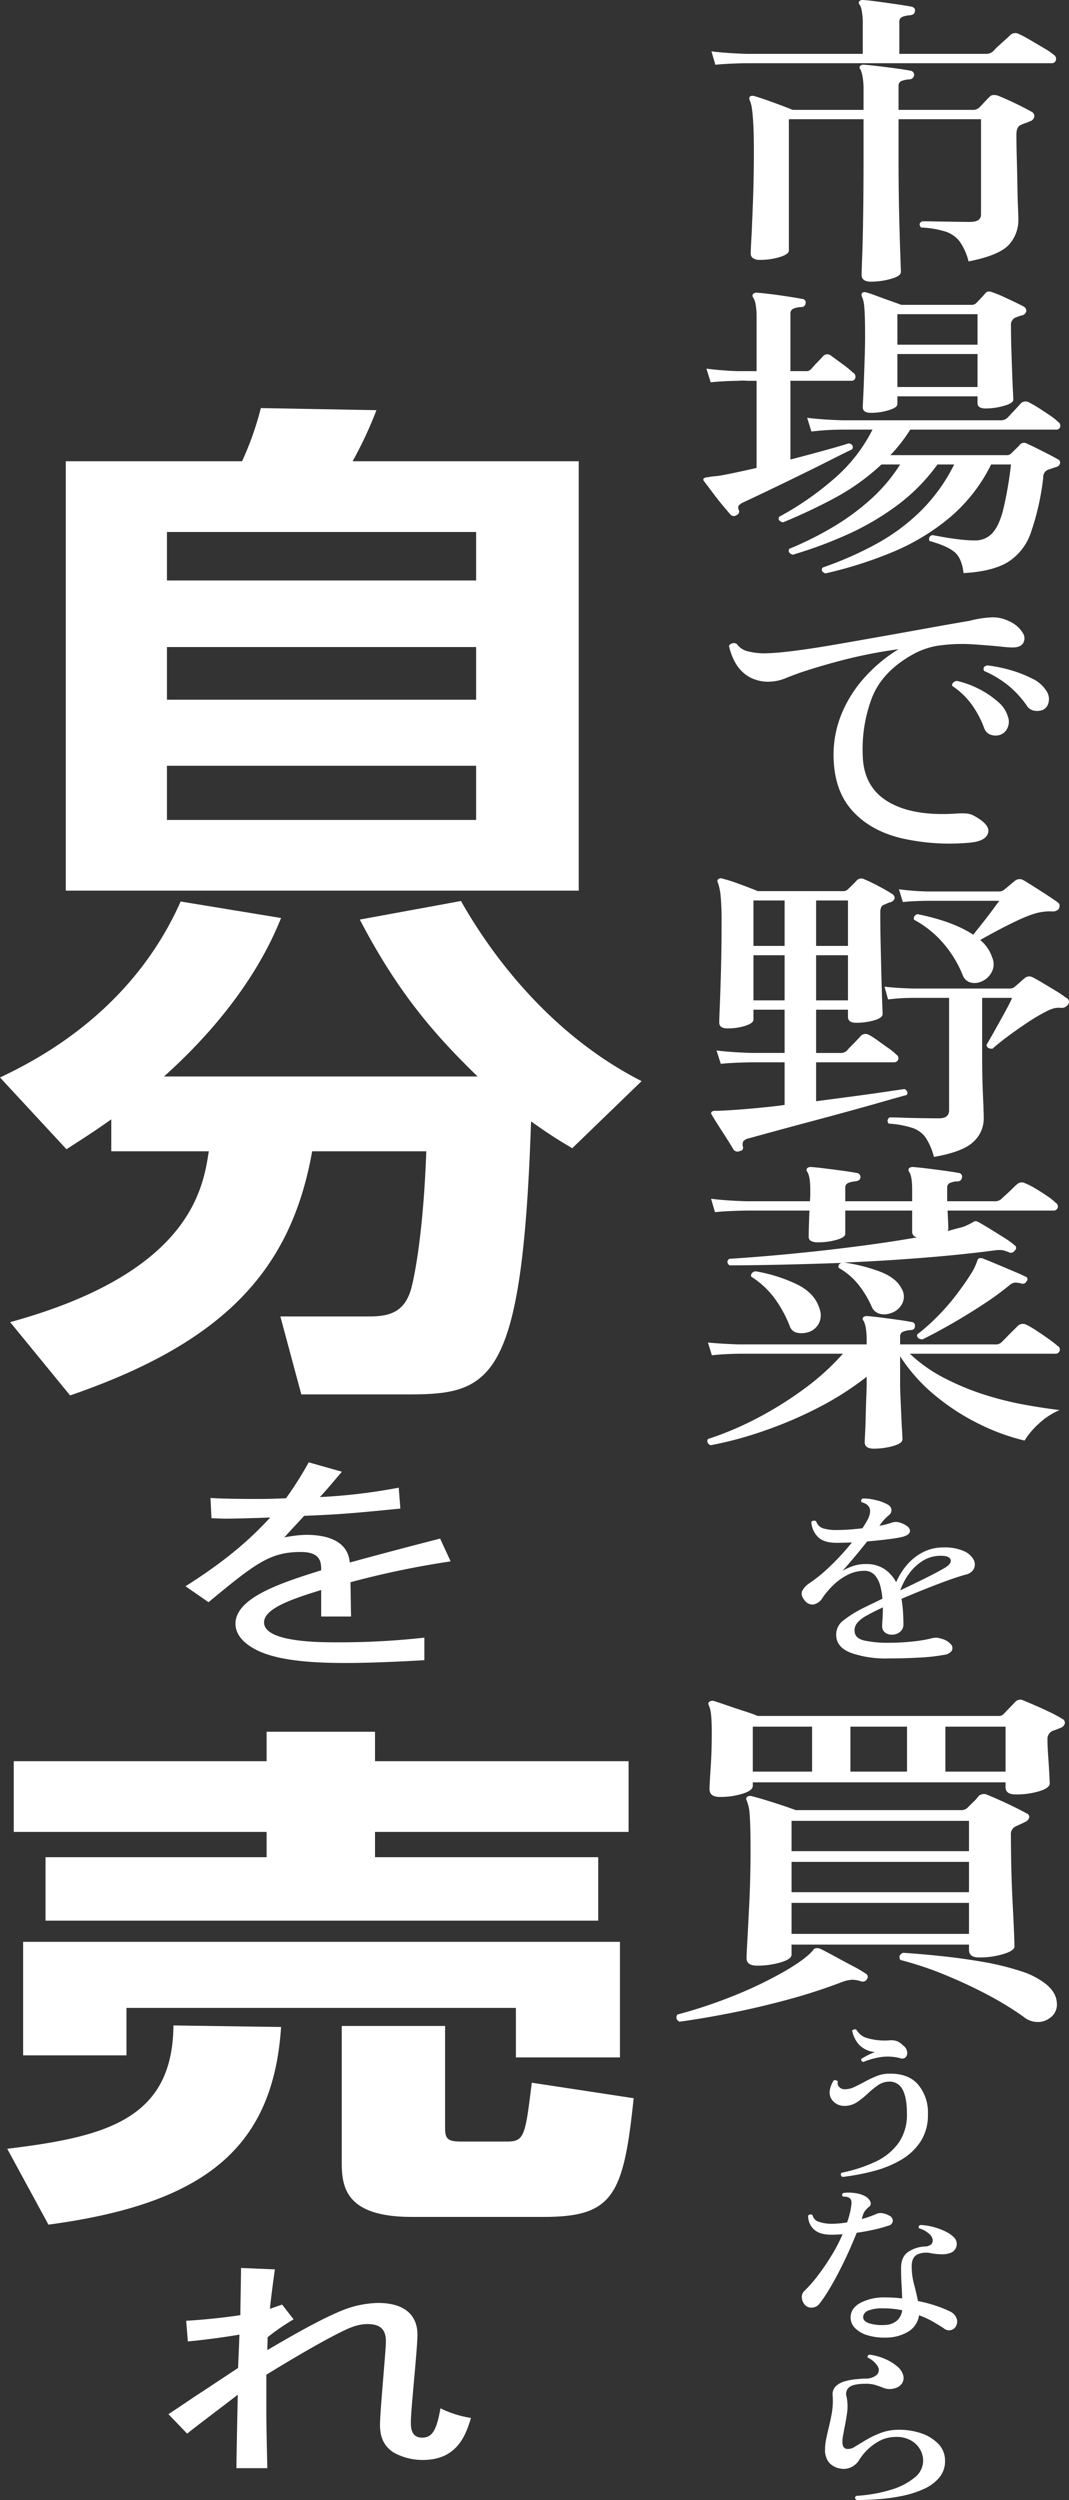
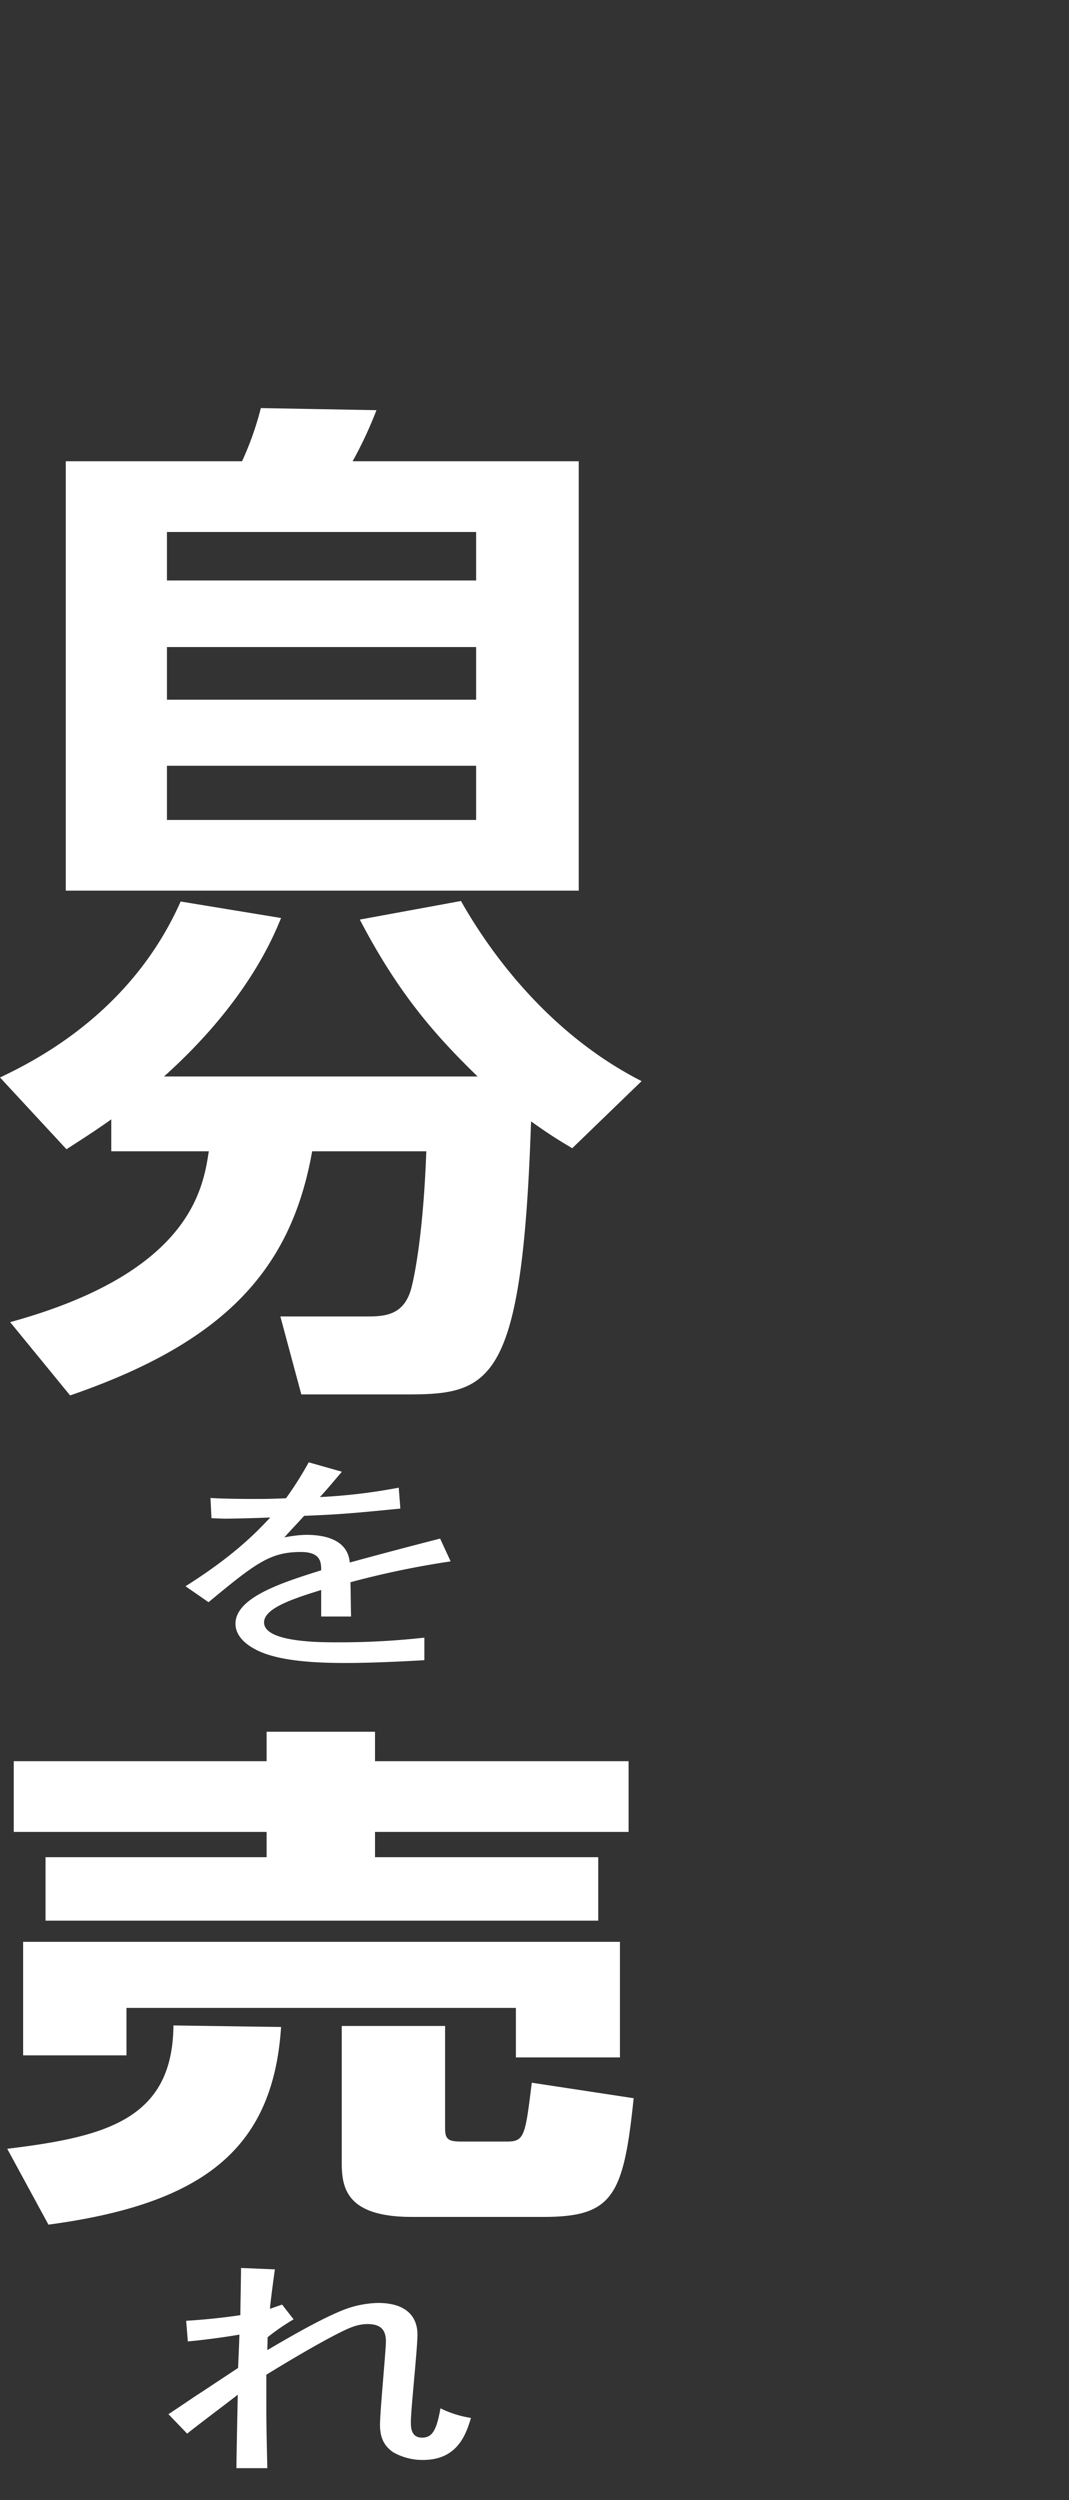
<svg xmlns="http://www.w3.org/2000/svg" id="svg_content02.svg" width="333.63" height="780.16" viewBox="0 0 333.63 780.16">
  <rect x="0" y="0" width="333.63" height="780.16" fill="#333333" stroke="none" />
  <defs>
    <style>
      .cls-1 {
        fill: #fff;
        fill-rule: evenodd;
      }
    </style>
  </defs>
-   <path id="を_" data-name="を " class="cls-1" d="M1320.06,2309.05a58.292,58.292,0,0,0,7.81-.87,3.253,3.253,0,0,0,2.26-1.27,1.7,1.7,0,0,0-.22-1.96,5.8,5.8,0,0,0-3.02-1.78,6.913,6.913,0,0,0-1.59-.33,6.121,6.121,0,0,0-1.73.27,42.75,42.75,0,0,1-5.73.93,67.087,67.087,0,0,1-7.17.39,35.193,35.193,0,0,1-7.81-.69c-1.93-.46-2.95-1.4-3.05-2.81a3.557,3.557,0,0,1,.83-2.71,10.187,10.187,0,0,1,3.09-2.36c0.7-.4,1.46-0.8,2.26-1.2s1.69-.83,2.64-1.27c0,1.29-.04,2.47-0.11,3.53s-0.11,1.84-.11,2.32a2.435,2.435,0,0,0,.83,1.94,3.314,3.314,0,0,0,2.26.72,3.773,3.773,0,0,0,2.49-.88,2.921,2.921,0,0,0,1.05-2.38c0-1-.03-2.2-0.11-3.59a37.614,37.614,0,0,0-.49-4.32c2.42-1.04,4.85-2.06,7.32-3.04s4.81-1.88,7.05-2.69,4.16-1.43,5.77-1.87a3.59,3.59,0,0,0,2.49-1.87,3.168,3.168,0,0,0-.19-2.87,6.3,6.3,0,0,0-3.09-2.62,14.672,14.672,0,0,0-6.22-1.09,13.685,13.685,0,0,0-6.53,1.54,16.74,16.74,0,0,0-4.98,4.01,21.361,21.361,0,0,0-3.28,5.31,11.812,11.812,0,0,0-3.54-4.04,10.17,10.17,0,0,0-6.04-1.63,11.9,11.9,0,0,0-3.85.61,17.027,17.027,0,0,0-3.32,1.5q1.59-1.74,3.66-4.22c1.39-1.65,2.73-3.3,4.04-4.95q3.39-.3,6.34-0.66c1.96-.24,3.47-0.49,4.52-0.73,1.61-.4,2.44-1.02,2.49-1.87s-0.7-1.61-2.26-2.29a5.731,5.731,0,0,0-2.08-.54,4.137,4.137,0,0,0-1.54.3c-0.51.16-1.06,0.32-1.66,0.48s-1.26.3-1.96,0.42a2.923,2.923,0,0,1,.37-0.57,4.782,4.782,0,0,0,.38-0.51,12.659,12.659,0,0,1,1.02-1.15,15.358,15.358,0,0,1,1.17-1.09,1.926,1.926,0,0,0,.79-1.66,2.17,2.17,0,0,0-1.32-1.72,13.185,13.185,0,0,0-3.51-1.29,14.81,14.81,0,0,0-4.11-.52,0.744,0.744,0,0,0-.38,1.15c2.67,0.72,3.32,2.49,1.97,5.31-0.26.44-.52,0.91-0.8,1.39a16.139,16.139,0,0,1-.94,1.45c-1.41.16-2.8,0.29-4.19,0.39s-2.65.15-3.81,0.15a14.209,14.209,0,0,1-4.18-.51,3.354,3.354,0,0,1-2.23-2.21,1.125,1.125,0,0,0-1.51.19,7.108,7.108,0,0,0,2,4.61c1.23,1.31,3.26,1.94,6.07,1.9,0.71,0,1.45-.01,2.23-0.03s1.57-.05,2.38-0.09a73.534,73.534,0,0,1-6.68,7.31,48.571,48.571,0,0,1-6.6,5.43,6.452,6.452,0,0,0-2.23,2.38c-0.42.87-.16,1.88,0.8,3.05a3.045,3.045,0,0,0,2.64,1.21,4.142,4.142,0,0,0,2.86-2.06,26.077,26.077,0,0,1,3.44-4.04,18.048,18.048,0,0,1,4.45-3.17,11.342,11.342,0,0,1,5.16-1.24,4.172,4.172,0,0,1,3.21,1.27,7.954,7.954,0,0,1,1.74,3.26,20.906,20.906,0,0,1,.71,4.16c-1.21.61-2.34,1.16-3.39,1.66s-1.99.96-2.79,1.36a35.563,35.563,0,0,0-5.96,3.74,5.5,5.5,0,0,0-2.27,4.77q0.15,3.69,4.64,5.4a32.734,32.734,0,0,0,11.58,1.72Q1315.27,2309.32,1320.06,2309.05Zm-3.32-26.1a15.276,15.276,0,0,1,4.3-4.07,10.428,10.428,0,0,1,5.7-1.6c1.81,0,2.83.43,3.05,1.29s-0.54,1.78-2.3,2.75c-1.76,1.01-3.83,2.09-6.22,3.26s-4.79,2.33-7.21,3.5A20.009,20.009,0,0,1,1316.74,2282.95Z" transform="translate(-1033.09 -1791.78)" />
-   <path id="市場で野菜" class="cls-1" d="M1311.16,1878.8q3.09-.87,3.09-2.13c0-.52-0.06-2.37-0.18-5.54s-0.24-7.35-.36-12.53-0.19-11-.19-17.48v-12.14h25.74v29.72c0,1.55-1.14,2.33-3.4,2.33-1.21,0-2.87-.01-4.98-0.05s-4.11-.06-6.01-0.1-3.21-.04-3.94-0.04c-0.97.45-1.09,1.1-.37,1.94a29.63,29.63,0,0,1,7.59,1.26,9.109,9.109,0,0,1,4.49,3.16,18.113,18.113,0,0,1,2.73,6.16q9.345-1.845,12.45-5.05a11.372,11.372,0,0,0,3.09-8.25q0-.87-0.12-3.69t-0.18-6.75q-0.06-3.93-.18-8.16c-0.08-2.81-.12-5.39-0.12-7.72,0-1.62.48-2.62,1.45-3.01a12.073,12.073,0,0,1,1.34-.53,10.23,10.23,0,0,0,1.33-.54,1.894,1.894,0,0,0,1.46-1.45,1.515,1.515,0,0,0-.85-1.56c-0.81-.45-1.88-1.02-3.22-1.7s-2.69-1.32-4.06-1.94-2.47-1.08-3.28-1.41q-1.83-.48-2.55.39c-0.41.39-.95,0.96-1.64,1.7s-1.23,1.31-1.64,1.7a2.73,2.73,0,0,1-1.94.68h-23.19v-7.48a1.513,1.513,0,0,1,.97-1.55,7.9,7.9,0,0,1,2.31-.49,1.524,1.524,0,0,0,1.58-1.26,1.321,1.321,0,0,0-1.21-1.46c-0.98-.19-2.41-0.42-4.31-0.68s-3.81-.5-5.71-0.73-3.34-.37-4.31-0.43a1.489,1.489,0,0,0-1.33.39,0.769,0.769,0,0,0,.12,1.06,8.751,8.751,0,0,1,.66,2.24,21.266,21.266,0,0,1,.31,4.08v6.31h-22.1c-1.78-.71-3.86-1.51-6.25-2.38s-4.27-1.51-5.64-1.89a1.634,1.634,0,0,0-1.46.09,1.032,1.032,0,0,0-.12,1.07,10.223,10.223,0,0,1,.73,2.67q0.24,1.605.42,4.71c0.12,2.08.19,4.92,0.19,8.55q0,7.86-.25,14.86t-0.48,11.6c-0.17,3.08-.25,4.91-0.25,5.49a1.692,1.692,0,0,0,.79,1.55,3.742,3.742,0,0,0,2.01.49,21.028,21.028,0,0,0,6.25-.88q2.85-.87,2.85-2.04v-40.98h23.31v12.14q0,9.915-.12,17.97t-0.31,12.96q-0.18,4.9-.18,5.49c0,1.42.97,2.14,2.91,2.14A23.078,23.078,0,0,0,1311.16,1878.8Zm-44.86-67.3h94.93a1.313,1.313,0,0,0,1.4-.92,1.5,1.5,0,0,0-.67-1.7,20.244,20.244,0,0,0-2.91-1.99c-1.46-.87-2.94-1.75-4.44-2.62a35.447,35.447,0,0,0-3.58-1.9,2.254,2.254,0,0,0-2.67.39c-0.24.26-.75,0.73-1.51,1.41s-1.52,1.36-2.25,2.04a18.657,18.657,0,0,0-1.58,1.6,3.27,3.27,0,0,1-2.3.78h-26.95v-9.91a1.585,1.585,0,0,1,.97-1.65,7.469,7.469,0,0,1,2.3-.48c1.05-.13,1.58-0.55,1.58-1.27,0.16-.77-0.24-1.26-1.21-1.45-1.05-.2-2.57-0.44-4.55-0.73s-3.95-.57-5.89-0.83-3.4-.42-4.37-0.48a1.519,1.519,0,0,0-1.34.39,0.789,0.789,0,0,0,.12,1.06,5.4,5.4,0,0,1,.67,2,21.294,21.294,0,0,1,.31,4.03v9.32h-36.18q-6.435-.195-11.05-0.78l1.22,4.18c2.43-.26,5.74-0.42,9.95-0.49h0Zm45.34,152.57a69.079,69.079,0,0,0,17.85-10.78,51.278,51.278,0,0,0,12.92-16.56h6.2a116.052,116.052,0,0,1-2.43,14.13c-0.89,3.46-2.05,5.92-3.46,7.38a7.212,7.212,0,0,1-5.4,2.19,42.347,42.347,0,0,1-5.04-.34c-1.82-.23-3.46-0.47-4.92-0.73s-2.51-.45-3.15-0.58a1.2,1.2,0,0,0-.98,1.84c3.57,0.97,6.14,2.11,7.71,3.4s2.53,3.5,2.86,6.6c5.9-.32,10.48-1.44,13.71-3.35a17.421,17.421,0,0,0,7.29-9.22,80.094,80.094,0,0,0,3.88-17.24,2.446,2.446,0,0,1,1.46-2.43l2.55-.87a1.45,1.45,0,0,0,1.21-1.07,1.1,1.1,0,0,0-.73-1.36c-0.65-.39-1.6-0.91-2.85-1.55s-2.51-1.28-3.76-1.9-2.25-1.08-2.98-1.41a1.685,1.685,0,0,0-2.06.2,19.213,19.213,0,0,1-1.4,1.45c-0.6.59-1.07,1.04-1.39,1.36a1.8,1.8,0,0,1-1.46.59h-36.3a50,50,0,0,0,6.2-7.97h45.52a1.217,1.217,0,0,0,1.27-.82,1.389,1.389,0,0,0-.67-1.6,15.308,15.308,0,0,0-2.42-1.95c-1.14-.77-2.31-1.55-3.52-2.33a32.446,32.446,0,0,0-3.04-1.75,2.112,2.112,0,0,0-2.67.3c-0.32.38-.97,1.1-1.94,2.13s-1.7,1.82-2.19,2.33a3,3,0,0,1-2.3.78h-49.17q-6.435-.2-11.04-0.78l1.33,4.28a85.654,85.654,0,0,1,9.83-.59h9.23a49.732,49.732,0,0,1-12.02,15.35,93.355,93.355,0,0,1-17.11,11.85c-0.41.84,0,1.42,1.21,1.74a175.924,175.924,0,0,0,16.15-7.62,69.814,69.814,0,0,0,14.56-10.44h5.83a50.966,50.966,0,0,1-9.29,10.97,73.091,73.091,0,0,1-12.08,8.79,102.859,102.859,0,0,1-13.23,6.56c-0.4.84-.04,1.45,1.09,1.84a133.543,133.543,0,0,0,16.51-6.07,83.27,83.27,0,0,0,15.66-9.03,58.541,58.541,0,0,0,12.99-13.06h5.22a54.246,54.246,0,0,1-10.44,14.52,62.474,62.474,0,0,1-13.9,10.29,108.832,108.832,0,0,1-16.69,7.34c-0.57.77-.28,1.39,0.85,1.84A128.948,128.948,0,0,0,1311.64,1964.07Zm-1.15-44.29q2.67-.825,2.67-1.89v-2.43h25.01v2.14q0,1.65,2.55,1.65a20.475,20.475,0,0,0,5.7-.83c1.94-.54,2.91-1.18,2.91-1.89q0-.585-0.12-2.91t-0.24-5.73q-0.12-3.405-.24-7.14t-0.12-7.24a2.548,2.548,0,0,1,1.33-2.62c0.41-.13.77-0.26,1.09-0.39a7.592,7.592,0,0,1,.97-0.29,1.728,1.728,0,0,0,1.4-1.36,1.544,1.544,0,0,0-.91-1.45c-0.73-.39-1.7-0.88-2.91-1.46s-2.43-1.15-3.64-1.7a29.932,29.932,0,0,0-3.04-1.21c-1.05-.46-1.82-0.36-2.31.29-0.32.39-.79,0.91-1.39,1.55s-1.08,1.14-1.4,1.46a1.935,1.935,0,0,1-1.58.58h-21.85c-1.05-.39-2.3-0.84-3.76-1.36s-2.83-1.02-4.13-1.5a31.57,31.57,0,0,0-3.03-1.02,1.56,1.56,0,0,0-1.22.09,1.134,1.134,0,0,0-.24.97,9.87,9.87,0,0,1,.85,3.7q0.24,2.61.24,8.93c0,1.94-.04,4.13-0.12,6.55s-0.16,4.78-.24,7.05-0.16,4.19-.24,5.77-0.12,2.51-.12,2.77c0,1.17.85,1.75,2.54,1.75A18.814,18.814,0,0,0,1310.49,1919.78Zm-46.74,31.32a1.566,1.566,0,0,1-.12-1.55,4.5,4.5,0,0,1,1.58-1.07q2.91-1.35,7.59-3.59t9.83-4.76q5.16-2.52,9.59-4.76t6.86-3.4c0.4-.97.04-1.58-1.09-1.84-1.38.45-3.75,1.15-7.11,2.08s-7.06,1.93-11.1,2.97v-24.57h18.93a1.217,1.217,0,0,0,1.34-.93,1.432,1.432,0,0,0-.73-1.6,32.955,32.955,0,0,0-3.34-2.72q-2.25-1.65-3.58-2.62a1.768,1.768,0,0,0-2.43.19c-0.4.46-1.03,1.12-1.88,2a27.7,27.7,0,0,0-1.88,2.08,2.1,2.1,0,0,1-1.7.59h-4.73v-17.87a1.585,1.585,0,0,1,.97-1.65,7.5,7.5,0,0,1,2.18-.49,1.324,1.324,0,0,0,1.58-1.16,1.09,1.09,0,0,0-1.09-1.36c-0.97-.2-2.39-0.44-4.25-0.73s-3.72-.55-5.58-0.78-3.28-.37-4.25-0.44a1.624,1.624,0,0,0-1.22.39,0.884,0.884,0,0,0,0,1.07,5.68,5.68,0,0,1,.79,2.14,20.567,20.567,0,0,1,.31,3.98v16.9h-5.83a97.978,97.978,0,0,1-9.83-.78l1.33,4.27q3.525-.39,8.62-0.48a14.744,14.744,0,0,1,2.67,0h3.04v27.19q-6.315,1.455-10.44,2.23a25.465,25.465,0,0,1-2.8.39,11.88,11.88,0,0,0-1.94.29,2.047,2.047,0,0,0-1.33.39,0.682,0.682,0,0,0,.12.87q0.84,1.08,2.43,3.21c1.05,1.42,2.14,2.82,3.27,4.18s1.98,2.36,2.55,3.01a1.354,1.354,0,0,0,1.82.19,1.245,1.245,0,0,0,.85-1.46h0Zm49.41-48.84h25.01v10.29h-25.01v-10.29Zm0-12.44h25.01v9.52h-25.01v-9.52Zm28.28,161.99q0.855-2.565-4.25-5.39a6.112,6.112,0,0,0-2.54-.78,21.793,21.793,0,0,0-2.8,0q-13.59.975-21.36-3.54t-8.13-14.23a45.473,45.473,0,0,1,2.79-18.16q3.15-8.25,12.62-13.59a23.631,23.631,0,0,1,8.99-2.97,53.32,53.32,0,0,1,10.13-.29c3.44,0.23,6.7.5,9.77,0.83,0.57,0.06,1.01.09,1.34,0.09,2.1,0.2,3.52-.16,4.25-1.06a2.965,2.965,0,0,0,.06-3.4,9.276,9.276,0,0,0-4.31-3.69,11.226,11.226,0,0,0-5.89-1.17,33.04,33.04,0,0,0-6.49,1.07q-6.315,1.065-13.54,2.38t-14.63,2.62q-7.4,1.32-14.14,2.48t-12.08,1.84q-5.34.69-8.49,0.78a21.416,21.416,0,0,1-6.2-.58,5.917,5.917,0,0,1-3.52-2.33,1.791,1.791,0,0,0-2.42.58,18.355,18.355,0,0,0,2.12,5.53,11.574,11.574,0,0,0,4.25,4.23,12.194,12.194,0,0,0,6.86,1.41,13.837,13.837,0,0,0,4.37-1.02q2.295-.93,4.73-1.8,7.05-2.325,14.33-4.17a152.733,152.733,0,0,1,16.26-3.11,47.49,47.49,0,0,0-10.25,8.45,39.312,39.312,0,0,0-7.41,11.46,33.633,33.633,0,0,0-2.61,13.88q0.24,10.3,5.71,16.46,5.46,6.18,14.87,8.6a67.7,67.7,0,0,0,21.67,1.55C1338.89,2054.51,1340.88,2053.53,1341.44,2051.81Zm5.83-32.39a4.649,4.649,0,0,0,.36-4.08,9.523,9.523,0,0,0-3.09-4.56,27.475,27.475,0,0,0-5.89-3.98,28.328,28.328,0,0,0-6.92-2.53,1.942,1.942,0,0,0-1.15.54,1.033,1.033,0,0,0-.3,1.02,23.51,23.51,0,0,1,6.19,5.97,30.626,30.626,0,0,1,3.76,7.14,3.358,3.358,0,0,0,1.82,2.04,4.55,4.55,0,0,0,2.43.29A3.815,3.815,0,0,0,1347.27,2019.42Zm13.05-8.35a4.564,4.564,0,0,0-.79-3.88,10.357,10.357,0,0,0-4.31-3.65,37.682,37.682,0,0,0-6.86-2.67,45.242,45.242,0,0,0-7.16-1.45c-1.05.26-1.38,0.84-.97,1.75a32.2,32.2,0,0,1,7.77,4.71,31.445,31.445,0,0,1,5.46,5.97,3.582,3.582,0,0,0,2.31,1.7,5.208,5.208,0,0,0,2.55-.15A3.162,3.162,0,0,0,1360.32,2011.07Zm-95.35,138.63a2.462,2.462,0,0,1,.12-1.8,3.3,3.3,0,0,1,1.82-.92q3.15-.87,8.31-2.28t11.17-3.01q6.015-1.605,11.84-3.21,5.82-1.59,10.56-2.96c3.16-.9,5.58-1.58,7.28-2.04a0.988,0.988,0,0,0,.12-1.07,1.308,1.308,0,0,0-.85-0.77c-1.37.19-3.48,0.5-6.31,0.92s-6.09.87-9.77,1.36-7.51.99-11.47,1.51v-12.14h24.28a1.334,1.334,0,0,0,1.33-.83,1.309,1.309,0,0,0-.6-1.6,16.02,16.02,0,0,0-2.31-1.9c-1.14-.8-2.29-1.63-3.46-2.47a23.286,23.286,0,0,0-2.73-1.75,2.072,2.072,0,0,0-2.43.19c-0.24.26-.67,0.72-1.27,1.36s-1.24,1.3-1.89,1.95a14.476,14.476,0,0,0-1.33,1.45,2.9,2.9,0,0,1-2.07.68h-7.52v-13.5h9.95v2.24c0,1.23.85,1.84,2.55,1.84a20.042,20.042,0,0,0,5.65-.77q2.61-.78,2.61-1.95c0-.32-0.05-1.55-0.13-3.69s-0.16-4.77-.24-7.91-0.16-6.49-.24-10.05-0.12-6.93-.12-10.1c0-1.3.36-2.07,1.09-2.33,0.32-.13.67-0.28,1.03-0.44a6.443,6.443,0,0,1,.91-0.34,1.894,1.894,0,0,0,1.46-1.26,1.536,1.536,0,0,0-.97-1.46q-1.455-.975-4.13-2.38c-1.78-.94-3.24-1.63-4.37-2.09a1.963,1.963,0,0,0-2.31.29c-0.4.46-.89,0.96-1.45,1.51s-1.05,1.02-1.46,1.41a1.991,1.991,0,0,1-1.46.48h-26.58c-1.54-.64-3.46-1.39-5.77-2.23a47.619,47.619,0,0,0-5.16-1.65,1.319,1.319,0,0,0-1.33.1,0.741,0.741,0,0,0-.24.97,17.846,17.846,0,0,1,.91,4.17,86.256,86.256,0,0,1,.3,8.65q0,7.77-.18,14.51-0.18,6.765-.37,11.17c-0.12,2.95-.18,4.71-0.18,5.3,0,1.23.85,1.84,2.55,1.84a17.96,17.96,0,0,0,5.65-.82c1.65-.55,2.48-1.19,2.48-1.9v-3.11h9.72v13.5h-10.2q-6.435-.2-11.05-0.77l1.34,4.17q3.51-.39,9.83-0.48h10.08v13.3c-1.3.19-3.02,0.41-5.16,0.63s-4.37.44-6.68,0.63-4.35.34-6.13,0.44-2.96.15-3.52,0.15a1.544,1.544,0,0,0-1.34.38,0.744,0.744,0,0,0,.13.88c0.48,0.84,1.17,1.96,2.06,3.35l2.67,4.17c0.89,1.4,1.58,2.51,2.06,3.36a1.554,1.554,0,0,0,1.95.38,1,1,0,0,0,.97-1.26h0Zm71.86-1.55a9.827,9.827,0,0,0,3.28-7.38q0-1.95-.24-7.09t-0.25-12.43v-18.07h9.35c-0.32.78-.85,1.85-1.58,3.21s-1.52,2.8-2.37,4.32-1.63,2.93-2.36,4.22-1.3,2.27-1.7,2.92c0.16,0.91.81,1.29,1.94,1.16q1.575-1.455,4.49-3.64c1.94-1.46,4.01-2.91,6.19-4.37a58.593,58.593,0,0,1,5.95-3.54,13.313,13.313,0,0,1,2.31-.97,6.349,6.349,0,0,1,2.3-.2,2.409,2.409,0,0,0,2.31-1.07,1.333,1.333,0,0,0-.61-2.04,32.812,32.812,0,0,0-3.21-2.18q-2.01-1.215-3.95-2.38c-1.29-.78-2.39-1.39-3.28-1.85a2.17,2.17,0,0,0-2.55.3c-0.4.32-.91,0.76-1.51,1.31s-1.12.98-1.52,1.31a2.354,2.354,0,0,1-1.7.58h-30.35q-5.46-.2-8.62-0.58l1.1,3.98a62.607,62.607,0,0,1,7.52-.49h11.53v35.06c0,1.69-1.05,2.53-3.15,2.53-1.22,0-2.94-.02-5.16-0.05s-4.33-.08-6.31-0.15-3.3-.09-3.95-0.09a1.267,1.267,0,0,0-.61.87,1.124,1.124,0,0,0,.37,1.07,29.533,29.533,0,0,1,7.4,1.36,8.315,8.315,0,0,1,4.13,3.06,20.155,20.155,0,0,1,2.55,5.97Q1333.555,2151.25,1336.83,2148.15Zm5.58-52.69a5.212,5.212,0,0,0,.37-4.8,12.088,12.088,0,0,0-3.76-5.54q2.175-1.26,5.28-2.91t6.19-3.11a43.377,43.377,0,0,1,5.28-2.14,16.544,16.544,0,0,1,5.58-.77,2.489,2.489,0,0,0,2.19-.78,2.369,2.369,0,0,0,.24-1.07,1.125,1.125,0,0,0-.61-0.97c-0.48-.39-1.5-1.08-3.03-2.09s-3.08-1.99-4.61-2.96-2.6-1.62-3.16-1.94a2.352,2.352,0,0,0-2.43.19c-0.4.33-.97,0.8-1.7,1.41s-1.29,1.08-1.7,1.41a2.451,2.451,0,0,1-1.58.58h-22.7a80.1,80.1,0,0,1-8.62-.68l1.22,3.98q2.55-.285,7.53-0.39h22.57c-0.56.78-1.35,1.85-2.36,3.21s-2.05,2.7-3.1,4.03-1.94,2.44-2.67,3.35q-6.315-4.17-17.36-6.41a1.445,1.445,0,0,0-.97.63,1.13,1.13,0,0,0-.12,1.12,32.083,32.083,0,0,1,9.16,7.38,35.376,35.376,0,0,1,6.01,9.9,3.664,3.664,0,0,0,2.25,2.24,5.029,5.029,0,0,0,3.22-.1A6.332,6.332,0,0,0,1342.41,2095.46Zm-54.62-22.67h9.95v14.18h-9.95v-14.18Zm0,17.09h9.95v14.08h-9.95v-14.08Zm-19.55-17.09h9.72v14.18h-9.72v-14.18Zm0,17.09h9.72v14.08h-9.72v-14.08Zm43.58,153.15c1.95-.55,2.92-1.25,2.92-2.09q0-.585-0.12-2.67c-0.09-1.39-.17-3.01-0.25-4.86s-0.16-3.67-.24-5.48-0.12-3.31-.12-4.47v-8.45a52.827,52.827,0,0,0,10.8,12.14,69.4,69.4,0,0,0,13.72,8.93,66.888,66.888,0,0,0,14.32,5.25,23.7,23.7,0,0,1,4.31-5.15,22.406,22.406,0,0,1,6.62-4.37q-4.98-.585-11.11-1.7a100.343,100.343,0,0,1-12.5-3.15,79.88,79.88,0,0,1-12.38-5.15,46.981,46.981,0,0,1-10.75-7.58h45.4a1.332,1.332,0,0,0,1.34-.87,1.214,1.214,0,0,0-.61-1.55,28.46,28.46,0,0,0-2.67-2.09c-1.21-.88-2.49-1.75-3.82-2.62a29.938,29.938,0,0,0-3.22-1.9,2.354,2.354,0,0,0-2.67.29c-0.24.26-.73,0.75-1.46,1.46s-1.43,1.42-2.12,2.14-1.2,1.23-1.52,1.55a2.657,2.657,0,0,1-2.06.68h-29.62v-2.43a1.509,1.509,0,0,1,.97-1.55,7.649,7.649,0,0,1,2.19-.49c0.97,0,1.45-.39,1.45-1.16a1.093,1.093,0,0,0-1.09-1.36c-0.89-.2-2.27-0.42-4.13-0.68s-3.7-.5-5.52-0.73-3.22-.37-4.19-0.44a1.583,1.583,0,0,0-1.21.39,0.781,0.781,0,0,0,.12,1.07,7.124,7.124,0,0,1,.67,2.09,20.769,20.769,0,0,1,.3,3.93v1.36h-40.06q-5.58-.2-9.47-0.58l1.22,3.98q3.15-.39,8.25-0.49h32.65a76.174,76.174,0,0,1-12.32,11.12,111.019,111.019,0,0,1-14.81,9.18,97.479,97.479,0,0,1-14.99,6.31,1.123,1.123,0,0,0-.06,1.17,1.507,1.507,0,0,0,.91.77,114.588,114.588,0,0,0,16.02-4.27,127.93,127.93,0,0,0,17.12-7.23,94.425,94.425,0,0,0,15.54-9.86v2.04c0,1.1-.04,2.61-0.12,4.51-0.08,1.92-.14,3.89-0.18,5.93s-0.11,3.8-.19,5.29-0.12,2.36-.12,2.62q0,2.04,2.79,2.04A22.128,22.128,0,0,0,1311.82,2243.03Zm2.74-44.24a4.831,4.831,0,0,0-.07-4.85q-1.7-3.405-6.79-5.34a51.875,51.875,0,0,0-11.17-2.82q11.9-.48,24.22-1.46,12.315-.96,22.64-2.33a10.114,10.114,0,0,1,2.3-.1,8.324,8.324,0,0,1,2.07.59,1.462,1.462,0,0,0,2.06-.49,0.98,0.98,0,0,0-.12-1.65,27.043,27.043,0,0,0-3.4-2.43q-2.31-1.455-4.61-2.86c-1.54-.94-2.67-1.6-3.4-1.99a1.808,1.808,0,0,0-.85-0.2,3.611,3.611,0,0,0-.85.39c-0.33.2-.71,0.41-1.16,0.63s-0.99.47-1.63,0.73c-0.73.19-1.52,0.41-2.37,0.63s-1.72.47-2.61,0.73a1.362,1.362,0,0,0,.24-0.68c0-.19-0.02-0.84-0.06-1.94s-0.1-2.36-.18-3.79h33.02a1.327,1.327,0,0,0,1.33-.82,1.31,1.31,0,0,0-.6-1.61,18.807,18.807,0,0,0-2.61-2.08c-1.18-.81-2.39-1.59-3.65-2.34a25.132,25.132,0,0,0-3.33-1.7,2.171,2.171,0,0,0-2.43.3,19.048,19.048,0,0,0-1.46,1.36c-0.65.64-1.31,1.27-2,1.89s-1.2,1.08-1.52,1.41a2.907,2.907,0,0,1-2.06.68H1328.7v-4.18a1.509,1.509,0,0,1,.91-1.55,6.813,6.813,0,0,1,2.12-.49,1.324,1.324,0,0,0,1.58-1.16,1.148,1.148,0,0,0-1.09-1.46c-0.97-.19-2.41-0.42-4.31-0.68s-3.79-.5-5.65-0.73-3.27-.37-4.25-0.44a1.639,1.639,0,0,0-1.21.39,0.884,0.884,0,0,0,0,1.07c0.65,0.91.97,2.75,0.97,5.54v3.69h-20.88v-4.18a1.513,1.513,0,0,1,.97-1.55,7.649,7.649,0,0,1,2.19-.49c0.97-.13,1.5-0.52,1.58-1.16a1.322,1.322,0,0,0-1.22-1.46c-0.97-.19-2.41-0.42-4.31-0.68s-3.78-.5-5.64-0.73-3.28-.37-4.25-0.44a1.623,1.623,0,0,0-1.21.39,0.856,0.856,0,0,0,0,1.07c0.64,0.91.97,2.75,0.97,5.54v1.6a20.605,20.605,0,0,1-.12,2.09h-19.79q-6.555-.2-11.05-0.78l1.22,4.18q3.63-.39,9.83-0.49h19.66q-0.12,2.625-.18,4.95c-0.04,1.56-.06,2.59-0.06,3.11a1.473,1.473,0,0,0,.79,1.46,4.51,4.51,0,0,0,2,.39,21.344,21.344,0,0,0,5.89-.78c1.82-.52,2.73-1.13,2.73-1.85v-7.28h20.88v6.51a1.711,1.711,0,0,0,1.58,1.84c-4.78.84-9.91,1.64-15.42,2.38s-10.96,1.41-16.38,1.99-10.47,1.07-15.12,1.46-8.56.68-11.71,0.87q-1.215.885,0,2.04,6.06,0,15.23-.19t19.85-.58a1.174,1.174,0,0,0-.97,1.55,21.2,21.2,0,0,1,6.37,5.49,31.051,31.051,0,0,1,3.95,6.65,3.8,3.8,0,0,0,2.43,2.18,5.738,5.738,0,0,0,3.39-.14A6.028,6.028,0,0,0,1314.56,2198.79Zm14.62,6.61q4.98-2.82,10.14-6.17a94.748,94.748,0,0,0,8.8-6.36,3.312,3.312,0,0,1,1.64-.83,7.643,7.643,0,0,1,2,.25,1.283,1.283,0,0,0,1.7-.68,0.833,0.833,0,0,0-.36-1.46q-0.735-.39-2.55-1.17c-1.22-.51-2.55-1.08-4.01-1.7s-2.81-1.18-4.06-1.7-2.13-.87-2.61-1.06a2.259,2.259,0,0,0-1.1-.1,0.936,0.936,0,0,0-.6.58,18.411,18.411,0,0,1-2.31,4.71q-1.815,2.865-4.37,6.22a67.211,67.211,0,0,1-5.71,6.55,61.358,61.358,0,0,1-6.43,5.73c-0.16.91,0.36,1.43,1.58,1.56Q1324.2,2208.21,1329.18,2205.4Zm-40.66-.39a5.673,5.673,0,0,0,.36-4.76q-1.455-4.95-7.16-7.72a48.535,48.535,0,0,0-12.87-4.03,1.773,1.773,0,0,0-1.03.53,1.172,1.172,0,0,0-.3,1.12,27.64,27.64,0,0,1,7.4,6.89,39.433,39.433,0,0,1,4.61,8.45,3.04,3.04,0,0,0,2.13,2.14,6.7,6.7,0,0,0,3.21,0A5.574,5.574,0,0,0,1288.52,2205.01Z" transform="translate(-1033.09 -1791.78)" />
  <path id="_自分を売れ" data-name=" 自分を売れ" class="cls-1" d="M1143.14,1935.72a125.774,125.774,0,0,0,7.44-15.94l-36.08-.65a96.4,96.4,0,0,1-5.86,16.59h-55.02v134h160.09v-134h-70.57Zm-57.95,37.21v-15.14h96.5v15.14h-96.5Zm96.5,20.77v16.43h-96.5V1993.7h96.5Zm0,37.05v16.91h-96.5v-16.91h96.5Zm-126.72,196.49c48.25-16.59,69-39.3,75.54-76.18h35.63c-0.91,25.13-3.61,38.49-4.51,42.04-2.03,8.69-7.67,9.5-13.53,9.5h-27.51l6.54,24.32h33.59c25.93,0,35.41-4.19,38.11-85.2,6.09,4.35,8.8,5.96,12.85,8.38l21.65-20.94c-29.76-15.14-48.03-41.39-56.37-56.21l-31.57,5.8c12.4,23.83,24.35,36.88,36.76,48.96h-97.87c25.48-22.87,33.83-42.84,36.53-49.45l-31.34-5.15c-15.56,35.11-46,49.93-56.37,54.92l20.74,22.39c5.19-3.39,8.35-5.32,13.98-9.34v9.98h30.44c-1.8,11.6-5.63,37.85-62,53.31Zm74.47,20.88a109.745,109.745,0,0,1-7.08,11.21c-4.71.22-7.48,0.22-9.74,0.22-5.53,0-9.84-.08-13.84-0.3l0.31,6.3c1.64,0.07,3.18.15,4.62,0.15,1.33,0,8.91-.15,13.73-0.37-3.79,4.03-10.76,11.57-26.45,21.46l7.18,4.98c14.76-12.23,19.27-15.67,28.81-15.67,6.25,0,6.35,3.22,6.35,5.71-11.79,3.73-26.75,8.35-26.75,16.7,0,2.78,1.84,5.63,5.94,7.83,7.38,4.18,21.22,4.4,28.81,4.4,3.28,0,12.1-.15,24.2-0.88v-7.03a238.509,238.509,0,0,1-27.17,1.46c-5.54,0-22.86,0-22.86-6.22,0-4.47,9.32-7.47,17.83-10.11v8.28h9.33c-0.1-2.79-.1-7.55-0.2-10.7a275.371,275.371,0,0,1,31.27-6.51l-3.28-7.11c-9.44,2.42-18.87,4.91-28.2,7.47-0.2-1.9-.92-8.64-13.63-8.64a37.355,37.355,0,0,0-6.77.81c1.54-1.83,4.2-4.54,6.15-6.74,10.97-.44,15.38-0.81,30.04-2.27l-0.51-6.52a175.722,175.722,0,0,1-24.61,2.93c1.95-2.05,4.62-5.27,6.87-7.91Zm20.69,93.27v-9.19H1116.3v9.19h-78.92v22.06h78.92v7.89h-69v19.81h172.5v-19.81h-69.67v-7.89h79.14v-22.06h-79.14Zm-109.82,91.8h32.25v-14.82H1194.1v15.46h32.47v-36.07H1040.31v35.43Zm7.9,52.82c48.02-6.44,70.12-23.35,72.6-61.68l-33.59-.48c-0.23,29.47-21.43,34.79-51.87,38.49Zm123.79-62h-32.25v42.84c0,8.05,1.81,16.75,21.88,16.75h41.03c21.65,0,25.03-6.44,28.19-37.04l-31.79-4.84c-2.03,16.43-2.26,18.36-7.67,18.36h-14.43c-4.06,0-4.96-.8-4.96-4.18v-31.89Zm-54.66,88.27c0.1-1.69,1.23-10.26,1.54-12.31l-10.56-.44c0,2.13-.21,12.38-0.21,14.72-5.22.81-11.79,1.47-16.91,1.76l0.51,6.45c4.72-.44,10.56-1.18,16.1-2.13-0.11,3.88-.31,7.55-0.41,10.4l-11.18,7.4c-2.77,1.76-5.33,3.59-10.56,7.03l5.85,6.08c2.05-1.76,13.32-10.18,15.78-12.16,0,1.17-.41,19.41-0.41,22.92h9.64c-0.2-9.15-.31-13.11-0.31-19.99v-9.16c12-7.39,20.1-11.79,23.58-13.47,2.67-1.32,5.13-2.34,8-2.34,4.72,0,5.74,2.41,5.74,5.49,0,2.71-1.84,21.82-1.84,25.92,0,3.66,1.02,6.52,4.2,8.64a18.464,18.464,0,0,0,9.23,2.35c10.86,0,13.43-8.13,14.96-13.11a32.915,32.915,0,0,1-9.53-3c-1.23,7.1-2.67,9.15-5.74,9.15-3.49,0-3.49-3.29-3.49-4.91,0-3.88,2.05-22.84,2.05-27.09,0-1.83,0-10.03-12.3-10.03a31.583,31.583,0,0,0-10.66,2.12c-6.15,2.42-14.46,7.03-23.89,12.6l0.1-4.03a67.084,67.084,0,0,1,8.1-5.57l-3.59-4.61Z" transform="translate(-1033.09 -1791.78)" />
-   <path id="買うなら" class="cls-1" d="M1276.66,2404.19c2.31-.67,3.47-1.48,3.47-2.45v-3.12h55.38v1.67c0,1.56,1.07,2.34,3.2,2.34a25.6,25.6,0,0,0,7.52-1.06c2.31-.7,3.47-1.5,3.47-2.39,0-.44-0.04-1.85-0.13-4.23s-0.24-5.3-.42-8.79-0.33-7.14-.42-10.97-0.14-7.4-.14-10.74a2.668,2.668,0,0,1,1.39-2.67c0.47-.22.95-0.44,1.46-0.67s1.05-.48,1.6-0.78a2.016,2.016,0,0,0,1.26-1.39,1.168,1.168,0,0,0-.84-1.28c-0.93-.52-2.18-1.17-3.76-1.95s-3.15-1.52-4.73-2.22-2.83-1.24-3.75-1.62a2.5,2.5,0,0,0-2.65.34,15.448,15.448,0,0,1-1.81,2c-0.83.82-1.43,1.41-1.8,1.78a2.842,2.842,0,0,1-1.81.67h-51.76c-1.12-.45-2.58-0.96-4.39-1.56s-3.57-1.15-5.28-1.67-3.04-.89-3.97-1.11a1.749,1.749,0,0,0-1.39.11,0.865,0.865,0,0,0-.28,1.11,13.4,13.4,0,0,1,.98,4.57q0.27,3.225.27,10.79,0,8.355-.34,15.75-0.36,7.41-.63,12.3-0.285,4.9-.28,5.9c0,1.56,1.11,2.34,3.34,2.34A25.944,25.944,0,0,0,1276.66,2404.19Zm-11.83-52.65c2.13-.67,3.2-1.48,3.2-2.45v-1.11h78.89v1.56c0,1.48,1.07,2.22,3.2,2.22a24.851,24.851,0,0,0,7.31-1c2.18-.67,3.27-1.48,3.27-2.45,0-.37-0.05-1.41-0.14-3.12s-0.21-3.56-.35-5.56-0.21-3.67-.21-5.01a2.752,2.752,0,0,1,1.53-2.67c0.46-.15.93-0.32,1.39-0.5s0.88-.35,1.25-0.5a2.035,2.035,0,0,0,1.26-1.39,1.348,1.348,0,0,0-.84-1.4,37.39,37.39,0,0,0-3.68-2c-1.54-.74-3.07-1.45-4.6-2.11s-2.76-1.19-3.68-1.56a2.168,2.168,0,0,0-2.51.22l-3.75,3.9a2.077,2.077,0,0,1-1.67.66h-75.14c-1.02-.44-2.46-0.96-4.31-1.55s-3.64-1.19-5.36-1.79-3.04-1.03-3.97-1.33a1.509,1.509,0,0,0-1.39.22,0.709,0.709,0,0,0-.27,1,9.792,9.792,0,0,1,.76,3.18c0.14,1.37.21,3.24,0.21,5.62,0,3.86-.12,7.49-0.35,10.91s-0.35,5.6-.35,6.56c0,1.64,1.07,2.45,3.2,2.45A23.655,23.655,0,0,0,1264.83,2351.54Zm15.3,34.06h55.38v9.68h-55.38v-9.68Zm0-12.8h55.38v9.46h-55.38v-9.46Zm0-12.8h55.38v9.46h-55.38V2360Zm82.79,56.82q-0.135-3.165-3.34-5.84a24.6,24.6,0,0,0-8.21-4.17,83.354,83.354,0,0,0-11.75-2.84q-6.48-1.11-12.94-1.78-6.48-.675-11.76-1.01c-1.11.52-1.39,1.27-.84,2.23a105.949,105.949,0,0,1,13.43,4.45q6.885,2.79,13.36,6.18a100.342,100.342,0,0,1,11.62,7.07,7.053,7.053,0,0,0,4.59,1.67,6.137,6.137,0,0,0,3.62-1.23A5,5,0,0,0,1362.92,2416.82Zm-101.64,3.12q8.7-1.725,17.74-4.17a174.44,174.44,0,0,0,17.12-5.57,11.013,11.013,0,0,1,2.78-.61,8.907,8.907,0,0,1,2.92.5,1.511,1.511,0,0,0,1.81-.67,1.151,1.151,0,0,0-.42-1.78,39.4,39.4,0,0,0-4.1-2.39c-1.9-1-3.81-2.02-5.71-3.06s-3.31-1.78-4.24-2.23a2.489,2.489,0,0,0-1.39-.22,1.179,1.179,0,0,0-.98.67q-2.22,2.67-8.69,6.45a124.409,124.409,0,0,1-15.24,7.4,148.692,148.692,0,0,1-18.36,6.18,1.439,1.439,0,0,0-.28,1.23,1.418,1.418,0,0,0,.97,1Q1252.59,2421.665,1261.28,2419.94Zm66.86-89.33h18.78v14.03h-18.78v-14.03Zm-60.11,0h18.51v14.03h-18.51v-14.03Zm30.47,0h17.67v14.03H1298.5v-14.03Zm7.4,138.64a33.181,33.181,0,0,0,8.55-3.54,18.057,18.057,0,0,0,6.01-5.73,15.225,15.225,0,0,0,2.23-8.43,13.523,13.523,0,0,0-3.11-9.3q-3.105-3.525-9.19-3.35a10.485,10.485,0,0,0-3.85.81,35.418,35.418,0,0,0-3.51,1.67c-1.13.62-2.21,1.16-3.25,1.65a6.815,6.815,0,0,1-2.9.73,2.359,2.359,0,0,1-1.83-.65,1.7,1.7,0,0,1-.47-1.78,1.09,1.09,0,0,0-.61-0.38,0.871,0.871,0,0,0-.74.11,8.275,8.275,0,0,0-1.12,2.84,3.877,3.877,0,0,0,.37,2.73,4.633,4.633,0,0,0,1.73,1.73,5.126,5.126,0,0,0,2.8.59,7.076,7.076,0,0,0,3.68-1.24,25.738,25.738,0,0,0,3.21-2.6,28.885,28.885,0,0,1,3.15-2.57,6.24,6.24,0,0,1,3.41-1.16,4.464,4.464,0,0,1,4.32,2.49c0.91,1.69,1.36,4.2,1.36,7.51a15.349,15.349,0,0,1-2.54,9.03,18.264,18.264,0,0,1-7.09,5.87,46.219,46.219,0,0,1-10.78,3.54,0.852,0.852,0,0,0-.21.7,0.877,0.877,0,0,0,.54.6A69.837,69.837,0,0,0,1305.9,2469.25Zm1.99-35.52a15.581,15.581,0,0,1,6.02.3,1.7,1.7,0,0,0,1.82-.24,1.988,1.988,0,0,0,.47-1.73,2.925,2.925,0,0,0-1.28-1.98,6.585,6.585,0,0,0-1.66-1.24,5.618,5.618,0,0,0-2.73-.33,19.526,19.526,0,0,1-6.63-.67,5.489,5.489,0,0,1-3.51-2.62,0.789,0.789,0,0,0-.68-0.14,1.314,1.314,0,0,0-.67.35,9.21,9.21,0,0,0,2.03,4.27,7.447,7.447,0,0,0,5.13,2.44,17.831,17.831,0,0,0-2.33,1.02c-0.83.44-1.5,0.82-1.99,1.14a0.717,0.717,0,0,0,.1.59,0.786,0.786,0,0,0,.64.33A24.187,24.187,0,0,1,1307.89,2433.73Zm8.89,85.53a7.1,7.1,0,0,0,3.14-4.97,26.585,26.585,0,0,1,4.29,1.97c1.29,0.74,2.45,1.45,3.48,2.14a2.45,2.45,0,0,0,3.92-1.08,2.735,2.735,0,0,0-.1-2.33,3.825,3.825,0,0,0-1.93-1.89,32.122,32.122,0,0,0-3.95-1.62,44.534,44.534,0,0,0-6.05-1.63c-0.31-1.58-.72-3.31-1.21-5.19a21.656,21.656,0,0,1-.75-5.62c0-1.91.6-3.15,1.79-3.73a6.658,6.658,0,0,1,4.23-.38,21.042,21.042,0,0,0,3.24.33,7.272,7.272,0,0,0,3.24-.6,2.944,2.944,0,0,0,.65-4.73,10.124,10.124,0,0,0-2.81-1.89,20.1,20.1,0,0,0-3.78-1.35,18.306,18.306,0,0,0-3.85-.57,0.737,0.737,0,0,0-.48.43,0.587,0.587,0,0,0,.07.6,8.254,8.254,0,0,1,2.97,1.57,3.1,3.1,0,0,1,1.29,2,1.857,1.857,0,0,1-.44,1.43,3.064,3.064,0,0,1-2.06.67,10.276,10.276,0,0,0-5.27,1.79c-1.4,1.01-2.1,2.68-2.1,5.03,0,1.73.05,3.36,0.14,4.89s0.15,3.04.2,4.51a45.032,45.032,0,0,0-5.34-.32,15.969,15.969,0,0,0-7.53,1.62q-3.09,1.62-3.21,4.43a4.606,4.606,0,0,0,1.35,3.49,8.962,8.962,0,0,0,3.92,2.27,17.809,17.809,0,0,0,5.67.73A13.48,13.48,0,0,0,1316.78,2519.26Zm-30.11-7.38a3.038,3.038,0,0,0,2.1-1.11,42.5,42.5,0,0,0,2.77-4.02c1.03-1.68,2.09-3.55,3.17-5.63s2.12-4.2,3.11-6.38,1.87-4.24,2.64-6.19c1.98-.28,3.84-0.63,5.57-1.02a41.924,41.924,0,0,0,4.29-1.19,1.687,1.687,0,0,0,1.42-1.52,1.9,1.9,0,0,0-1.21-1.67,6.121,6.121,0,0,0-2.23-.73,3.134,3.134,0,0,0-1.56.19c-0.63.28-1.35,0.57-2.16,0.86s-1.67.56-2.57,0.81a2.271,2.271,0,0,0,.2-0.57c0.05-.19.09-0.36,0.14-0.51a4.594,4.594,0,0,1,.71-1.49,9.041,9.041,0,0,1,1.11-1.16,1.331,1.331,0,0,0,.51-1.81,3.76,3.76,0,0,0-1.79-1.7,8.848,8.848,0,0,0-3.07-.89,12.787,12.787,0,0,0-3.49-.03,0.646,0.646,0,0,0-.13,1.13,8.568,8.568,0,0,1,1.01.08,1.905,1.905,0,0,1,.88.3,1.593,1.593,0,0,1,.68.87,4.123,4.123,0,0,1,0,1.51,17.755,17.755,0,0,1-.48,2.57q-0.33,1.32-.81,2.73a29.087,29.087,0,0,1-4.86.43,12.084,12.084,0,0,1-3.89-.59,2.87,2.87,0,0,1-2.06-2.11,0.947,0.947,0,0,0-1.35.16,5.527,5.527,0,0,0,1.72,4.22c1.2,1.19,3.1,1.76,5.71,1.73,1.13,0,2.23-.06,3.31-0.16a52.193,52.193,0,0,1-3.51,6.75,73.962,73.962,0,0,1-4.19,6.14,41,41,0,0,1-4.19,4.78,2.566,2.566,0,0,0-.81,2.36,3.674,3.674,0,0,0,1.22,2.29A2.615,2.615,0,0,0,1286.67,2511.88Zm17.44,4.84c-1.18-.47-1.72-1.15-1.63-2.05a2.416,2.416,0,0,1,1.66-1.87,11.766,11.766,0,0,1,4.56-.67,28.729,28.729,0,0,1,5.95.59,5.029,5.029,0,0,1-1.66,3.27,5.95,5.95,0,0,1-3.75,1.33A13.277,13.277,0,0,1,1304.11,2516.72Zm3.54,54.93a56,56,0,0,0,7.44-1.08,30.416,30.416,0,0,0,6.52-2.16,13.2,13.2,0,0,0,4.66-3.52,7.854,7.854,0,0,0,1.76-5.16,7.427,7.427,0,0,0-2.13-5.35,13.372,13.372,0,0,0-5.61-3.36,21.711,21.711,0,0,0-7.6-.97,15.384,15.384,0,0,0-5.04,1.08,29.34,29.34,0,0,0-4.42,2.16c-1.31.8-2.39,1.45-3.25,1.95a3.634,3.634,0,0,1-2.8.73c-0.79-.2-1.18-0.93-1.18-2.19a9.869,9.869,0,0,1,.2-1.92c0.13-.7.27-1.45,0.41-2.24,0.31-1.48.59-3.08,0.84-4.81a14.857,14.857,0,0,0-.17-5.19,2.664,2.664,0,0,1,1.01-3c0.95-.63,2.59-0.95,4.94-0.95a10.429,10.429,0,0,1,2.84.32c0.72,0.22,1.37.44,1.96,0.65a10.981,10.981,0,0,0,1.75.6,5.15,5.15,0,0,0,2.3-.11,3.875,3.875,0,0,0,2.47-1.51,3.079,3.079,0,0,0,.44-2.55,5.439,5.439,0,0,0-1.93-2.86,15.163,15.163,0,0,0-3.85-2.33,17.863,17.863,0,0,0-4.63-1.29,0.669,0.669,0,0,0-.68.92,6.9,6.9,0,0,1,3.18,2.83,2.119,2.119,0,0,1-.34,2.55,5.293,5.293,0,0,1-3.65,1.16c-0.94.03-2.01,0.12-3.21,0.24a17.769,17.769,0,0,0-3.41.7,6.309,6.309,0,0,0-2.64,1.57,3.531,3.531,0,0,0-.87,2.84,22.471,22.471,0,0,1-.27,5.46c-0.32,1.77-.68,3.44-1.09,5.03-0.27,1.15-.5,2.24-0.71,3.27a15.181,15.181,0,0,0-.3,2.89,6.2,6.2,0,0,0,1.25,4.22,5.959,5.959,0,0,0,3.41,1.84,5.424,5.424,0,0,0,3.75-.54,5.814,5.814,0,0,0,2.27-2.17,16.73,16.73,0,0,1,6.18-5.83,10.539,10.539,0,0,1,4.97-1.3,9.081,9.081,0,0,1,4.66.92,7.661,7.661,0,0,1,3.04,2.75,7.138,7.138,0,0,1,1.08,3.84,6.761,6.761,0,0,1-2.77,5.25,21.213,21.213,0,0,1-7.5,3.78,46.029,46.029,0,0,1-10.61,1.84c-0.54.43-.49,0.86,0.14,1.3Q1303.835,2571.95,1307.65,2571.65Z" transform="translate(-1033.09 -1791.78)" />
</svg>